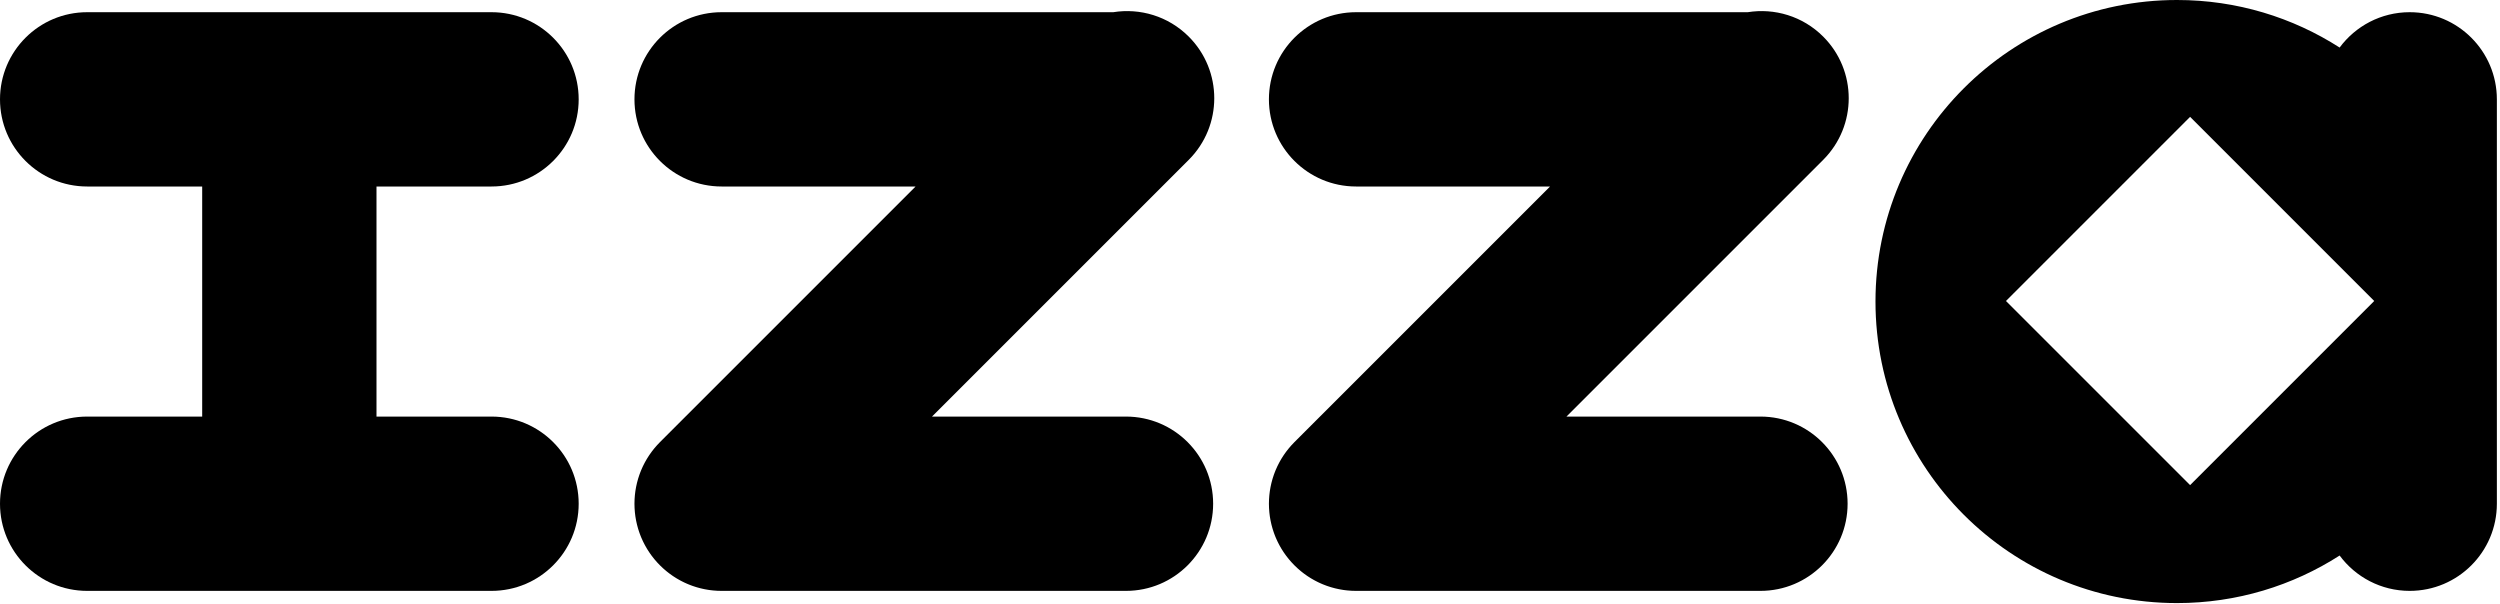
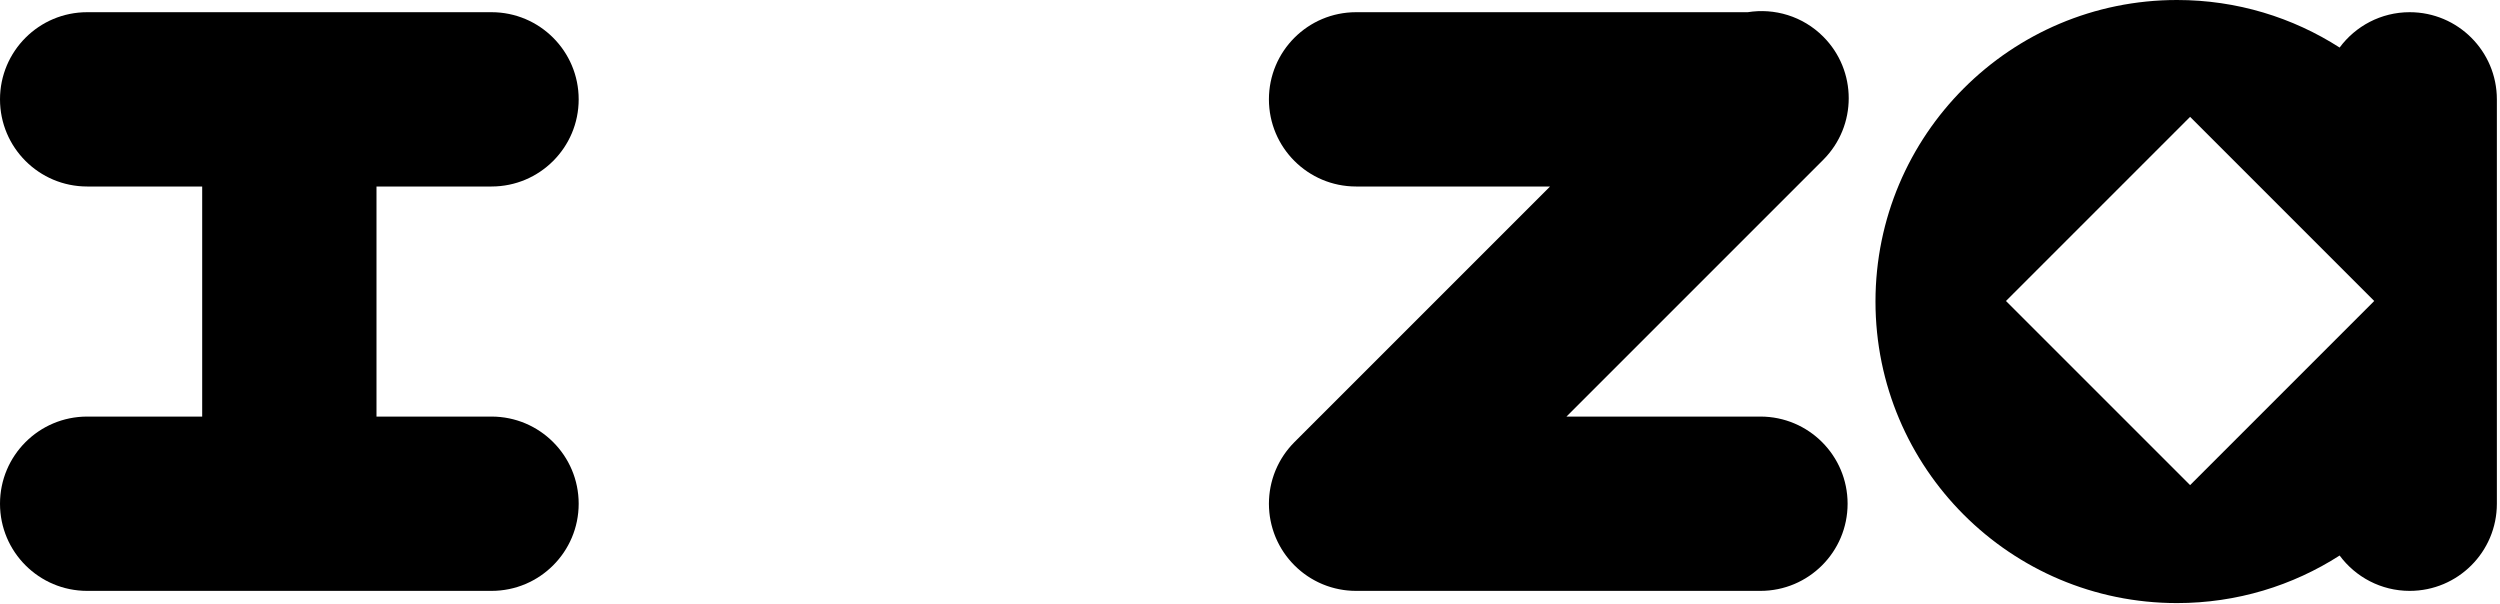
<svg xmlns="http://www.w3.org/2000/svg" width="100%" height="100%" viewBox="0 0 273 66" version="1.1" xml:space="preserve" style="fill-rule:evenodd;clip-rule:evenodd;stroke-linejoin:round;stroke-miterlimit:2;">
  <g transform="matrix(1,0,0,1,129.81,61.393)">
-     <path d="M0,-57.396C-2.244,-59.64 -5.33,-60.527 -8.242,-60.061L-51.01,-60.061C-56.266,-60.061 -60.527,-55.8 -60.527,-50.544C-60.527,-45.288 -56.266,-41.027 -51.01,-41.027L-29.828,-41.027L-57.74,-13.115C-57.851,-13.004 -57.958,-12.89 -58.064,-12.774C-58.115,-12.718 -58.162,-12.661 -58.211,-12.604C-58.264,-12.543 -58.317,-12.484 -58.368,-12.422C-58.427,-12.349 -58.484,-12.275 -58.541,-12.201C-58.578,-12.153 -58.616,-12.107 -58.652,-12.058C-58.713,-11.976 -58.771,-11.893 -58.828,-11.81C-58.858,-11.767 -58.889,-11.724 -58.919,-11.68C-58.976,-11.595 -59.031,-11.508 -59.085,-11.42C-59.113,-11.376 -59.141,-11.333 -59.168,-11.288C-59.22,-11.202 -59.269,-11.115 -59.318,-11.028C-59.345,-10.979 -59.373,-10.931 -59.399,-10.882C-59.443,-10.799 -59.485,-10.716 -59.527,-10.632C-59.556,-10.575 -59.584,-10.518 -59.612,-10.461C-59.648,-10.385 -59.682,-10.308 -59.715,-10.231C-59.745,-10.164 -59.775,-10.096 -59.804,-10.028C-59.832,-9.96 -59.858,-9.891 -59.885,-9.823C-59.915,-9.744 -59.946,-9.666 -59.974,-9.586C-59.995,-9.526 -60.015,-9.465 -60.035,-9.405C-60.065,-9.316 -60.094,-9.228 -60.121,-9.139C-60.137,-9.085 -60.152,-9.031 -60.167,-8.977C-60.194,-8.881 -60.221,-8.784 -60.245,-8.687C-60.258,-8.637 -60.269,-8.586 -60.28,-8.536C-60.303,-8.436 -60.326,-8.335 -60.346,-8.234C-60.356,-8.182 -60.365,-8.13 -60.374,-8.078C-60.392,-7.978 -60.41,-7.879 -60.425,-7.778C-60.433,-7.719 -60.44,-7.658 -60.448,-7.599C-60.459,-7.506 -60.472,-7.413 -60.481,-7.32C-60.489,-7.239 -60.493,-7.158 -60.499,-7.078C-60.505,-7.004 -60.512,-6.931 -60.515,-6.856C-60.531,-6.543 -60.531,-6.229 -60.515,-5.915C-60.512,-5.841 -60.505,-5.768 -60.499,-5.694C-60.494,-5.613 -60.489,-5.532 -60.481,-5.452C-60.472,-5.358 -60.459,-5.266 -60.448,-5.173C-60.44,-5.113 -60.434,-5.053 -60.425,-4.993C-60.41,-4.893 -60.392,-4.794 -60.374,-4.694C-60.365,-4.642 -60.356,-4.59 -60.346,-4.537C-60.326,-4.436 -60.303,-4.336 -60.28,-4.236C-60.269,-4.186 -60.258,-4.135 -60.245,-4.084C-60.221,-3.987 -60.194,-3.891 -60.167,-3.795C-60.152,-3.741 -60.137,-3.687 -60.121,-3.633C-60.094,-3.543 -60.065,-3.455 -60.035,-3.367C-60.015,-3.306 -59.995,-3.245 -59.974,-3.185C-59.945,-3.106 -59.915,-3.027 -59.885,-2.949C-59.858,-2.88 -59.832,-2.812 -59.804,-2.743C-59.775,-2.675 -59.745,-2.608 -59.716,-2.541C-59.682,-2.464 -59.648,-2.387 -59.612,-2.311C-59.584,-2.253 -59.555,-2.196 -59.527,-2.139C-59.485,-2.056 -59.443,-1.972 -59.399,-1.89C-59.373,-1.841 -59.345,-1.792 -59.318,-1.744C-59.269,-1.656 -59.22,-1.569 -59.168,-1.483C-59.141,-1.439 -59.113,-1.395 -59.086,-1.351C-59.031,-1.264 -58.976,-1.177 -58.918,-1.091C-58.889,-1.047 -58.859,-1.005 -58.829,-0.962C-58.771,-0.879 -58.713,-0.795 -58.652,-0.713C-58.616,-0.665 -58.578,-0.618 -58.542,-0.571C-58.484,-0.497 -58.427,-0.422 -58.368,-0.349C-58.317,-0.287 -58.263,-0.227 -58.211,-0.167C-58.162,-0.11 -58.114,-0.053 -58.064,0.003C-57.853,0.235 -57.631,0.457 -57.399,0.668C-57.343,0.719 -57.285,0.766 -57.229,0.815C-57.168,0.867 -57.109,0.921 -57.047,0.971C-56.974,1.031 -56.9,1.088 -56.826,1.145C-56.778,1.182 -56.731,1.22 -56.682,1.256C-56.601,1.316 -56.518,1.374 -56.436,1.432C-56.392,1.462 -56.349,1.493 -56.305,1.523C-56.219,1.58 -56.132,1.635 -56.045,1.689C-56.001,1.717 -55.957,1.745 -55.913,1.772C-55.827,1.823 -55.74,1.873 -55.653,1.921C-55.604,1.949 -55.555,1.977 -55.506,2.003C-55.424,2.047 -55.34,2.089 -55.257,2.131C-55.2,2.159 -55.143,2.188 -55.085,2.216C-55.009,2.252 -54.933,2.286 -54.856,2.32C-54.788,2.349 -54.721,2.379 -54.652,2.408C-54.584,2.436 -54.516,2.462 -54.447,2.489C-54.369,2.519 -54.29,2.55 -54.211,2.578C-54.151,2.599 -54.09,2.619 -54.03,2.639C-53.941,2.669 -53.853,2.698 -53.763,2.725C-53.709,2.741 -53.655,2.756 -53.602,2.771C-53.505,2.798 -53.409,2.825 -53.312,2.849C-53.261,2.862 -53.211,2.873 -53.161,2.884C-53.06,2.907 -52.96,2.93 -52.858,2.95C-52.807,2.96 -52.755,2.969 -52.703,2.978C-52.604,2.996 -52.504,3.014 -52.403,3.029C-52.343,3.038 -52.283,3.044 -52.223,3.052C-52.13,3.063 -52.038,3.076 -51.944,3.085C-51.864,3.093 -51.783,3.097 -51.702,3.103C-51.629,3.109 -51.555,3.115 -51.481,3.119C-51.324,3.127 -51.167,3.131 -51.01,3.131L-6.852,3.131C-1.596,3.131 2.665,-1.13 2.665,-6.386C2.665,-11.642 -1.596,-15.903 -6.852,-15.903L-28.035,-15.903L-0.123,-43.814C-0.123,-43.814 -0.123,-43.815 -0.122,-43.815L0,-43.937C3.717,-47.654 3.717,-53.679 0,-57.396" style="fill-rule:nonzero;" />
-   </g>
+     </g>
  <g transform="matrix(1,0,0,1,199.093,61.393)">
    <path d="M0,-57.396C-2.244,-59.64 -5.33,-60.527 -8.242,-60.061L-51.01,-60.061C-56.266,-60.061 -60.527,-55.8 -60.527,-50.544C-60.527,-45.288 -56.266,-41.027 -51.01,-41.027L-29.828,-41.027L-57.74,-13.115C-57.851,-13.004 -57.959,-12.89 -58.064,-12.774C-58.115,-12.718 -58.162,-12.661 -58.211,-12.604C-58.263,-12.544 -58.317,-12.484 -58.367,-12.422C-58.427,-12.35 -58.484,-12.275 -58.541,-12.201C-58.578,-12.154 -58.616,-12.106 -58.652,-12.058C-58.713,-11.977 -58.77,-11.894 -58.828,-11.811C-58.858,-11.768 -58.889,-11.724 -58.919,-11.68C-58.976,-11.594 -59.031,-11.507 -59.086,-11.42C-59.113,-11.376 -59.141,-11.333 -59.168,-11.289C-59.219,-11.203 -59.269,-11.115 -59.318,-11.028C-59.345,-10.979 -59.373,-10.931 -59.399,-10.882C-59.443,-10.799 -59.485,-10.716 -59.527,-10.632C-59.555,-10.575 -59.584,-10.519 -59.612,-10.461C-59.648,-10.385 -59.682,-10.308 -59.715,-10.231C-59.745,-10.164 -59.775,-10.096 -59.804,-10.028C-59.832,-9.96 -59.858,-9.891 -59.885,-9.823C-59.915,-9.744 -59.946,-9.666 -59.974,-9.586C-59.995,-9.526 -60.015,-9.466 -60.035,-9.405C-60.065,-9.317 -60.094,-9.228 -60.121,-9.139C-60.137,-9.085 -60.152,-9.031 -60.167,-8.977C-60.194,-8.881 -60.221,-8.784 -60.245,-8.687C-60.258,-8.637 -60.268,-8.586 -60.28,-8.536C-60.303,-8.436 -60.326,-8.335 -60.346,-8.234C-60.356,-8.182 -60.365,-8.13 -60.374,-8.079C-60.392,-7.979 -60.41,-7.879 -60.425,-7.778C-60.433,-7.719 -60.44,-7.658 -60.448,-7.599C-60.459,-7.506 -60.472,-7.413 -60.481,-7.32C-60.489,-7.239 -60.494,-7.158 -60.499,-7.078C-60.505,-7.004 -60.512,-6.931 -60.515,-6.856C-60.531,-6.543 -60.531,-6.229 -60.515,-5.915C-60.512,-5.841 -60.505,-5.768 -60.499,-5.694C-60.494,-5.613 -60.489,-5.532 -60.481,-5.452C-60.472,-5.358 -60.459,-5.266 -60.448,-5.173C-60.44,-5.113 -60.434,-5.053 -60.425,-4.993C-60.41,-4.892 -60.392,-4.793 -60.374,-4.693C-60.365,-4.641 -60.356,-4.589 -60.346,-4.538C-60.326,-4.436 -60.303,-4.336 -60.28,-4.236C-60.269,-4.185 -60.258,-4.135 -60.245,-4.084C-60.221,-3.987 -60.194,-3.891 -60.167,-3.795C-60.152,-3.741 -60.137,-3.687 -60.121,-3.633C-60.094,-3.543 -60.065,-3.455 -60.035,-3.366C-60.015,-3.306 -59.995,-3.245 -59.974,-3.185C-59.946,-3.106 -59.915,-3.027 -59.885,-2.949C-59.858,-2.88 -59.832,-2.812 -59.804,-2.743C-59.775,-2.675 -59.745,-2.608 -59.716,-2.541C-59.682,-2.464 -59.648,-2.387 -59.612,-2.311C-59.584,-2.253 -59.555,-2.196 -59.527,-2.139C-59.485,-2.055 -59.443,-1.972 -59.399,-1.89C-59.373,-1.841 -59.345,-1.792 -59.318,-1.743C-59.269,-1.656 -59.219,-1.569 -59.168,-1.483C-59.141,-1.439 -59.113,-1.396 -59.086,-1.352C-59.031,-1.264 -58.976,-1.177 -58.919,-1.091C-58.889,-1.047 -58.858,-1.005 -58.828,-0.961C-58.77,-0.878 -58.713,-0.795 -58.652,-0.713C-58.616,-0.665 -58.578,-0.618 -58.541,-0.571C-58.484,-0.497 -58.427,-0.422 -58.367,-0.349C-58.316,-0.287 -58.263,-0.227 -58.21,-0.167C-58.162,-0.11 -58.114,-0.053 -58.064,0.002C-57.853,0.235 -57.631,0.457 -57.398,0.668C-57.343,0.719 -57.286,0.766 -57.229,0.814C-57.169,0.867 -57.109,0.92 -57.047,0.971C-56.974,1.031 -56.899,1.088 -56.825,1.146C-56.778,1.182 -56.731,1.22 -56.683,1.256C-56.601,1.317 -56.518,1.374 -56.435,1.432C-56.391,1.462 -56.349,1.493 -56.305,1.523C-56.219,1.58 -56.132,1.635 -56.044,1.69C-56.001,1.717 -55.957,1.745 -55.913,1.772C-55.827,1.823 -55.74,1.873 -55.653,1.921C-55.604,1.949 -55.555,1.977 -55.506,2.003C-55.424,2.047 -55.34,2.089 -55.257,2.131C-55.2,2.159 -55.143,2.188 -55.085,2.216C-55.009,2.252 -54.932,2.286 -54.856,2.32C-54.788,2.349 -54.721,2.379 -54.653,2.408C-54.584,2.436 -54.516,2.462 -54.447,2.489C-54.369,2.519 -54.29,2.55 -54.211,2.578C-54.151,2.599 -54.09,2.619 -54.03,2.639C-53.941,2.669 -53.853,2.698 -53.763,2.725C-53.709,2.741 -53.655,2.756 -53.601,2.771C-53.505,2.798 -53.409,2.825 -53.312,2.849C-53.261,2.862 -53.211,2.873 -53.16,2.884C-53.06,2.907 -52.96,2.93 -52.858,2.95C-52.807,2.96 -52.755,2.969 -52.703,2.978C-52.603,2.996 -52.504,3.014 -52.403,3.029C-52.343,3.038 -52.283,3.044 -52.223,3.052C-52.13,3.063 -52.038,3.076 -51.944,3.085C-51.864,3.093 -51.783,3.097 -51.702,3.103C-51.628,3.109 -51.555,3.115 -51.481,3.119C-51.324,3.127 -51.167,3.131 -51.01,3.131L-6.852,3.131C-1.596,3.131 2.665,-1.13 2.665,-6.386C2.665,-11.642 -1.596,-15.903 -6.852,-15.903L-28.035,-15.903L-0.123,-43.814L0,-43.937C3.717,-47.654 3.717,-53.679 0,-57.396" style="fill-rule:nonzero;" />
  </g>
  <g transform="matrix(1,0,0,1,63.192,55.007)">
    <path d="M0,-44.158C0,-49.414 -4.261,-53.675 -9.517,-53.675L-53.675,-53.675C-58.931,-53.675 -63.192,-49.414 -63.192,-44.158C-63.192,-38.902 -58.931,-34.641 -53.675,-34.641L-41.113,-34.641L-41.113,-9.517L-53.675,-9.517C-58.931,-9.517 -63.192,-5.256 -63.192,0C-63.192,5.256 -58.931,9.517 -53.675,9.517L-9.517,9.517C-4.261,9.517 0,5.256 0,0C0,-5.256 -4.261,-9.517 -9.517,-9.517L-22.079,-9.517L-22.079,-34.641L-9.517,-34.641C-4.261,-34.641 0,-38.902 0,-44.158" style="fill-rule:nonzero;" />
  </g>
  <g transform="matrix(1,0,0,1,272.658,10.849)">
    <path d="M0,44.158L0,-0C0,-5.256 -4.261,-9.517 -9.517,-9.517C-12.654,-9.517 -15.437,-7.998 -17.17,-5.656C-22.294,-8.943 -28.388,-10.849 -34.927,-10.849C-53.113,-10.849 -67.855,3.893 -67.855,22.079C-67.855,40.265 -53.113,55.007 -34.927,55.007C-28.388,55.007 -22.294,53.101 -17.17,49.814C-15.437,52.156 -12.654,53.675 -9.517,53.675C-4.261,53.675 0,49.414 0,44.158M-13.392,22.018L-33.499,42.125L-53.607,22.018L-33.499,1.91L-13.392,22.018Z" style="fill-rule:nonzero;" />
  </g>
</svg>